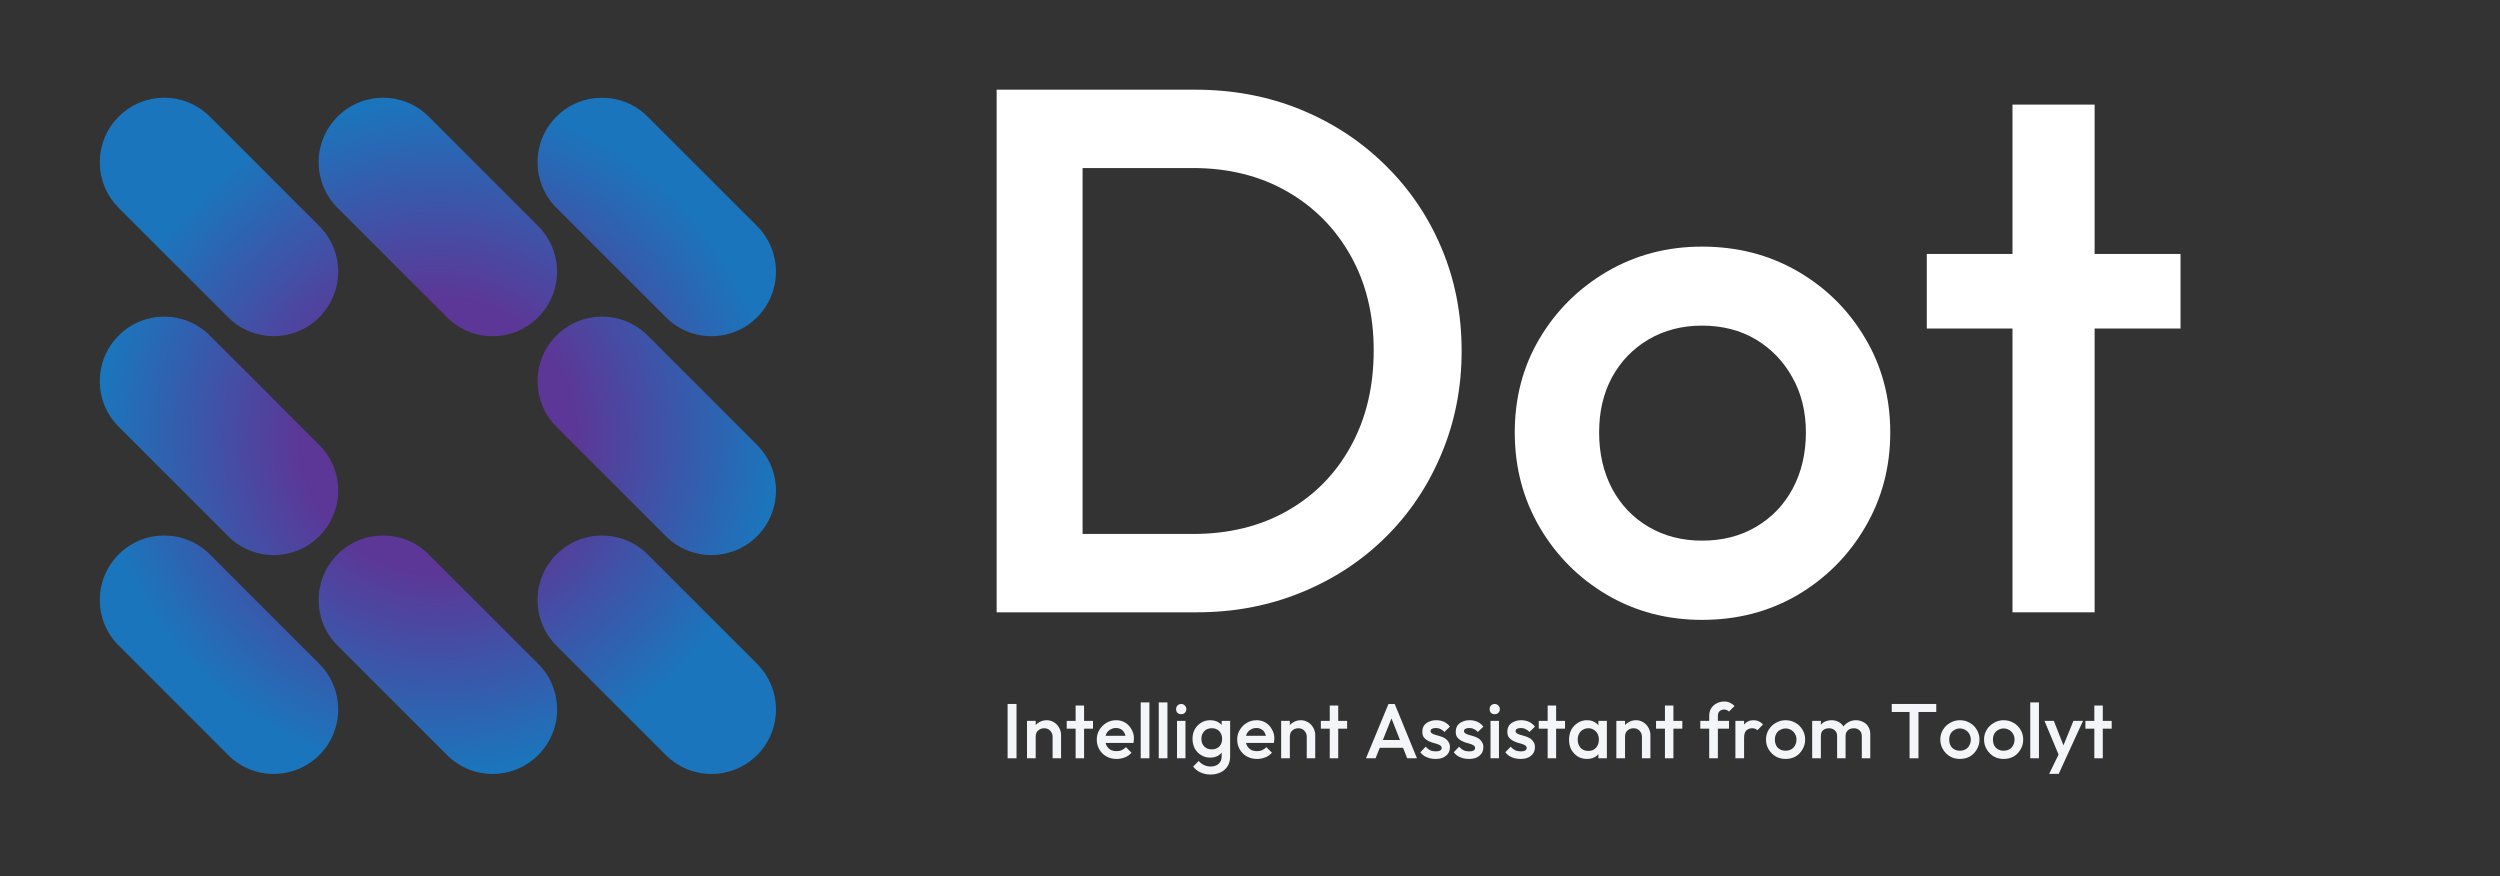
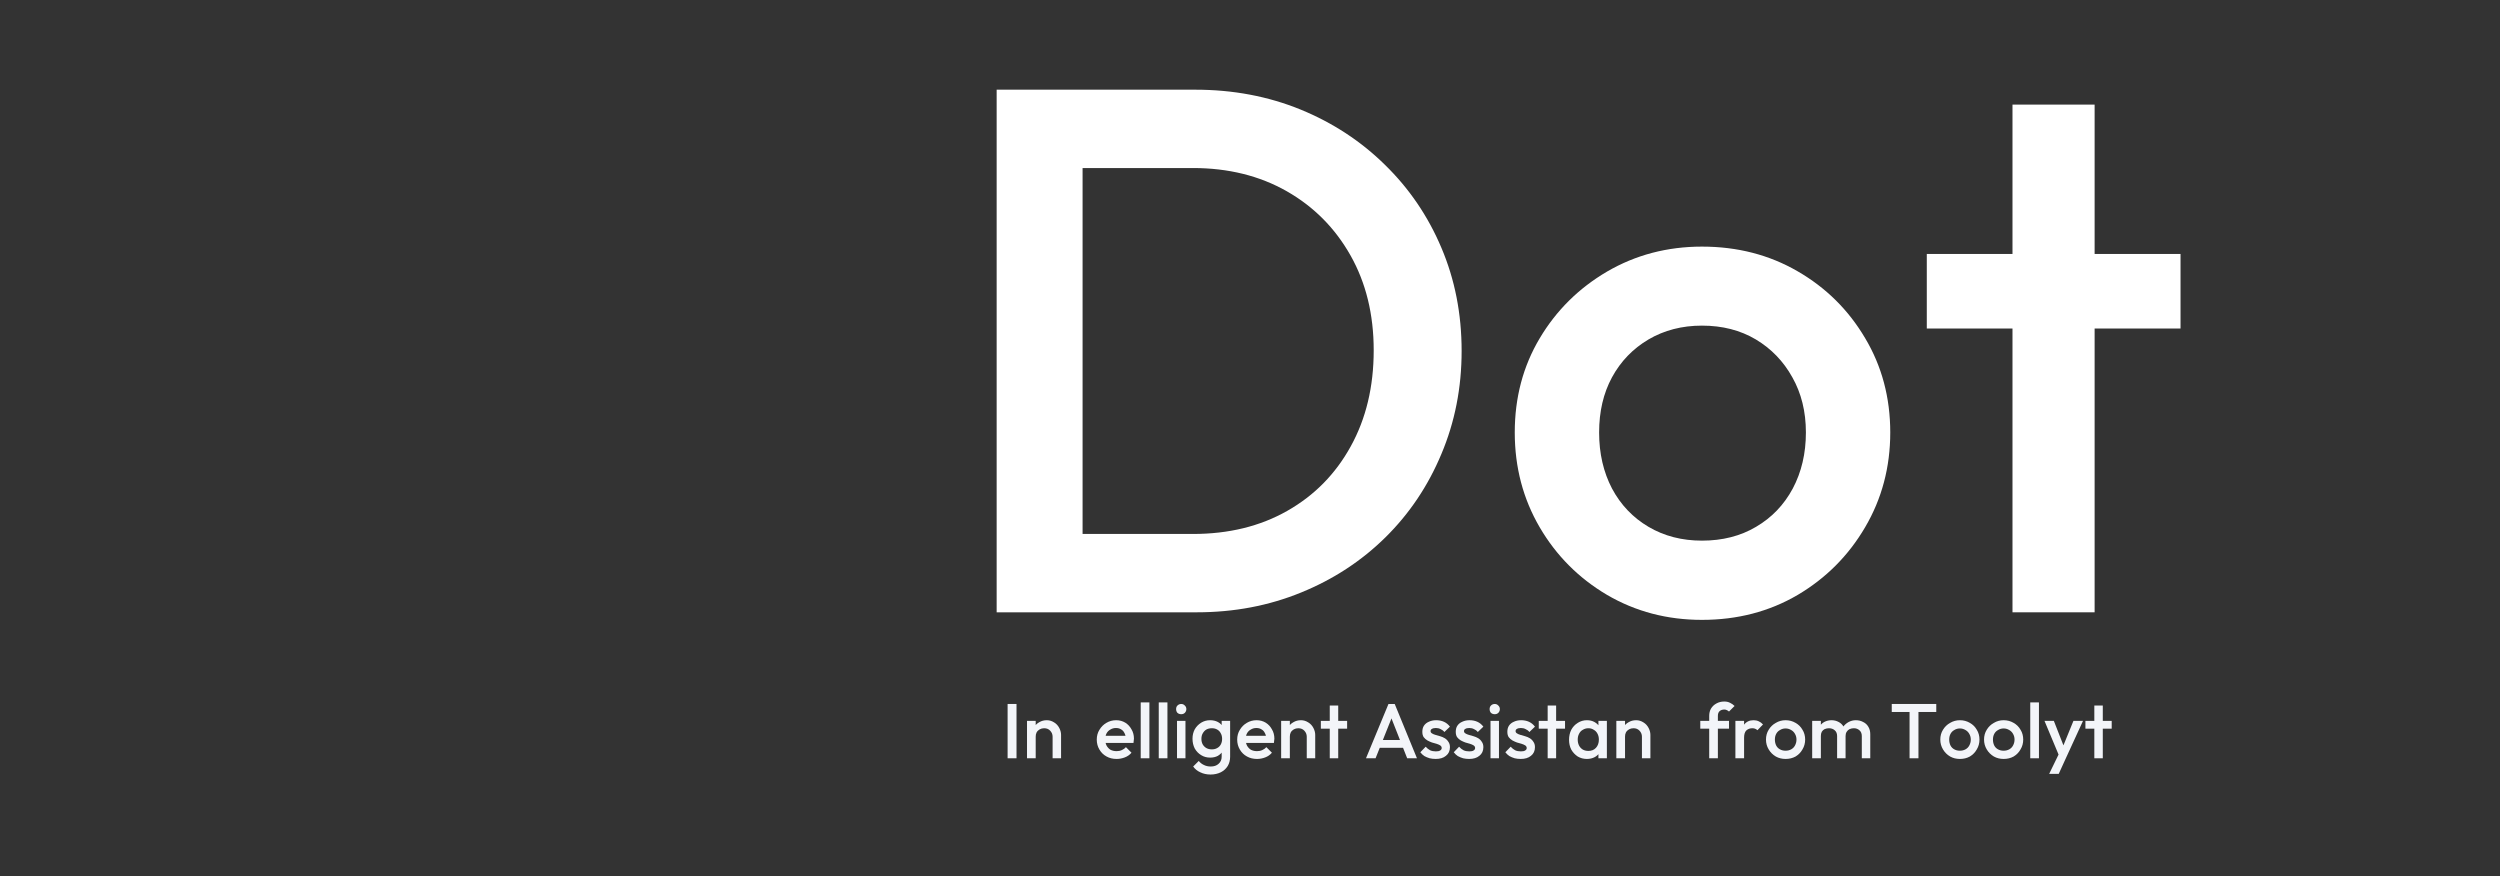
<svg xmlns="http://www.w3.org/2000/svg" width="234" zoomAndPan="magnify" viewBox="0 0 175.5 61.5" height="82" preserveAspectRatio="xMidYMid meet" version="1.0">
  <rect x="0" y="0" width="175.5" height="61.5" fill="#333333" stroke="none" />
  <defs>
    <g />
    <clipPath id="f1e477f59e">
      <path d="M 7 6.418 L 54.918 6.418 L 54.918 54.773 L 7 54.773 Z M 7 6.418 " clip-rule="nonzero" />
    </clipPath>
    <clipPath id="232a3689e9">
      <path d="M 42.262 17.793 L 39.062 14.59 C 37.293 12.82 37.293 9.953 39.062 8.188 C 40.828 6.422 43.695 6.422 45.461 8.188 L 53.148 15.871 C 54.914 17.641 54.914 20.508 53.148 22.273 C 51.379 24.043 48.512 24.043 46.746 22.273 L 43.543 19.07 Z M 28.176 19.07 L 31.379 22.273 C 33.145 24.043 36.012 24.043 37.777 22.273 C 39.547 20.504 39.547 17.641 37.777 15.871 L 33.297 11.391 L 30.098 8.188 C 28.328 6.418 25.461 6.418 23.695 8.188 C 21.926 9.953 21.926 12.82 23.695 14.59 L 26.898 17.789 Z M 39.062 23.555 C 37.293 25.324 37.293 28.188 39.062 29.957 L 46.746 37.641 C 48.512 39.406 51.379 39.406 53.148 37.641 C 54.914 35.871 54.914 33.004 53.148 31.238 L 45.461 23.551 C 43.695 21.785 40.828 21.785 39.062 23.555 Z M 22.414 22.273 C 24.184 20.504 24.184 17.637 22.414 15.871 L 17.934 11.387 L 14.73 8.188 C 12.965 6.418 10.098 6.418 8.332 8.188 C 6.562 9.953 6.562 12.82 8.332 14.59 L 16.016 22.273 C 17.781 24.039 20.648 24.039 22.414 22.273 Z M 39.062 38.918 C 37.293 40.688 37.293 43.555 39.062 45.324 L 46.746 53.008 C 48.512 54.773 51.379 54.773 53.148 53.008 C 54.914 51.238 54.914 48.371 53.148 46.605 L 45.461 38.918 C 43.695 37.152 40.828 37.152 39.062 38.918 Z M 22.414 37.641 C 24.184 35.871 24.184 33.004 22.414 31.234 L 17.934 26.754 L 14.73 23.555 C 12.965 21.785 10.098 21.785 8.332 23.555 C 6.562 25.324 6.562 28.188 8.332 29.957 L 16.016 37.641 C 17.781 39.406 20.648 39.406 22.414 37.641 Z M 33.301 42.121 L 30.098 38.918 C 28.328 37.152 25.461 37.152 23.695 38.918 C 21.926 40.688 21.926 43.555 23.695 45.32 L 31.379 53.004 C 33.148 54.773 36.016 54.773 37.781 53.004 C 39.551 51.238 39.551 48.371 37.781 46.602 L 34.578 43.402 Z M 17.934 42.121 L 14.73 38.918 C 12.965 37.152 10.098 37.152 8.332 38.918 C 6.562 40.688 6.562 43.555 8.332 45.32 L 16.016 53.004 C 17.781 54.773 20.648 54.773 22.414 53.004 C 24.184 51.238 24.184 48.371 22.414 46.602 Z M 17.934 42.121 " clip-rule="nonzero" />
    </clipPath>
    <radialGradient gradientTransform="matrix(1, 0, 0, 1, 7.003, 6.862)" gradientUnits="userSpaceOnUse" r="23.735" cx="23.735" id="094c76f693" cy="23.735" fx="23.735" fy="23.735">
      <stop stop-opacity="1" stop-color="rgb(36.099%, 21.599%, 59.2%)" offset="0" />
      <stop stop-opacity="1" stop-color="rgb(36.099%, 21.599%, 59.2%)" offset="0.25" />
      <stop stop-opacity="1" stop-color="rgb(36.099%, 21.599%, 59.2%)" offset="0.344" />
      <stop stop-opacity="1" stop-color="rgb(36.099%, 21.599%, 59.2%)" offset="0.383" />
      <stop stop-opacity="1" stop-color="rgb(35.968%, 21.722%, 59.273%)" offset="0.398" />
      <stop stop-opacity="1" stop-color="rgb(35.669%, 22.008%, 59.444%)" offset="0.414" />
      <stop stop-opacity="1" stop-color="rgb(35.333%, 22.33%, 59.634%)" offset="0.422" />
      <stop stop-opacity="1" stop-color="rgb(34.996%, 22.65%, 59.825%)" offset="0.43" />
      <stop stop-opacity="1" stop-color="rgb(34.66%, 22.971%, 60.017%)" offset="0.438" />
      <stop stop-opacity="1" stop-color="rgb(34.323%, 23.291%, 60.208%)" offset="0.445" />
      <stop stop-opacity="1" stop-color="rgb(33.987%, 23.611%, 60.4%)" offset="0.453" />
      <stop stop-opacity="1" stop-color="rgb(33.65%, 23.932%, 60.591%)" offset="0.461" />
      <stop stop-opacity="1" stop-color="rgb(33.315%, 24.252%, 60.782%)" offset="0.469" />
      <stop stop-opacity="1" stop-color="rgb(32.977%, 24.574%, 60.974%)" offset="0.477" />
      <stop stop-opacity="1" stop-color="rgb(32.64%, 24.895%, 61.165%)" offset="0.484" />
      <stop stop-opacity="1" stop-color="rgb(32.304%, 25.215%, 61.357%)" offset="0.492" />
      <stop stop-opacity="1" stop-color="rgb(31.967%, 25.536%, 61.548%)" offset="0.5" />
      <stop stop-opacity="1" stop-color="rgb(31.715%, 25.775%, 61.691%)" offset="0.508" />
      <stop stop-opacity="1" stop-color="rgb(31.548%, 25.935%, 61.787%)" offset="0.512" />
      <stop stop-opacity="1" stop-color="rgb(31.38%, 26.097%, 61.882%)" offset="0.516" />
      <stop stop-opacity="1" stop-color="rgb(31.21%, 26.257%, 61.978%)" offset="0.52" />
      <stop stop-opacity="1" stop-color="rgb(31.042%, 26.418%, 62.074%)" offset="0.523" />
      <stop stop-opacity="1" stop-color="rgb(30.875%, 26.578%, 62.17%)" offset="0.527" />
      <stop stop-opacity="1" stop-color="rgb(30.705%, 26.738%, 62.265%)" offset="0.531" />
      <stop stop-opacity="1" stop-color="rgb(30.537%, 26.898%, 62.361%)" offset="0.535" />
      <stop stop-opacity="1" stop-color="rgb(30.37%, 27.058%, 62.457%)" offset="0.539" />
      <stop stop-opacity="1" stop-color="rgb(30.202%, 27.219%, 62.552%)" offset="0.543" />
      <stop stop-opacity="1" stop-color="rgb(30.032%, 27.379%, 62.648%)" offset="0.547" />
      <stop stop-opacity="1" stop-color="rgb(29.865%, 27.539%, 62.744%)" offset="0.551" />
      <stop stop-opacity="1" stop-color="rgb(29.697%, 27.699%, 62.839%)" offset="0.555" />
      <stop stop-opacity="1" stop-color="rgb(29.529%, 27.859%, 62.935%)" offset="0.559" />
      <stop stop-opacity="1" stop-color="rgb(29.359%, 28.021%, 63.031%)" offset="0.562" />
      <stop stop-opacity="1" stop-color="rgb(29.192%, 28.181%, 63.127%)" offset="0.566" />
      <stop stop-opacity="1" stop-color="rgb(29.024%, 28.342%, 63.222%)" offset="0.57" />
      <stop stop-opacity="1" stop-color="rgb(28.856%, 28.502%, 63.318%)" offset="0.574" />
      <stop stop-opacity="1" stop-color="rgb(28.687%, 28.662%, 63.414%)" offset="0.578" />
      <stop stop-opacity="1" stop-color="rgb(28.519%, 28.822%, 63.509%)" offset="0.582" />
      <stop stop-opacity="1" stop-color="rgb(28.351%, 28.983%, 63.605%)" offset="0.586" />
      <stop stop-opacity="1" stop-color="rgb(28.181%, 29.143%, 63.701%)" offset="0.59" />
      <stop stop-opacity="1" stop-color="rgb(28.014%, 29.303%, 63.795%)" offset="0.594" />
      <stop stop-opacity="1" stop-color="rgb(27.846%, 29.463%, 63.892%)" offset="0.598" />
      <stop stop-opacity="1" stop-color="rgb(27.678%, 29.623%, 63.988%)" offset="0.602" />
      <stop stop-opacity="1" stop-color="rgb(27.509%, 29.784%, 64.084%)" offset="0.605" />
      <stop stop-opacity="1" stop-color="rgb(27.341%, 29.944%, 64.178%)" offset="0.609" />
      <stop stop-opacity="1" stop-color="rgb(27.173%, 30.106%, 64.275%)" offset="0.613" />
      <stop stop-opacity="1" stop-color="rgb(27.005%, 30.266%, 64.371%)" offset="0.617" />
      <stop stop-opacity="1" stop-color="rgb(26.836%, 30.426%, 64.465%)" offset="0.621" />
      <stop stop-opacity="1" stop-color="rgb(26.668%, 30.586%, 64.561%)" offset="0.625" />
      <stop stop-opacity="1" stop-color="rgb(26.414%, 30.827%, 64.705%)" offset="0.629" />
      <stop stop-opacity="1" stop-color="rgb(26.079%, 31.148%, 64.897%)" offset="0.637" />
      <stop stop-opacity="1" stop-color="rgb(25.742%, 31.468%, 65.088%)" offset="0.645" />
      <stop stop-opacity="1" stop-color="rgb(25.406%, 31.789%, 65.279%)" offset="0.652" />
      <stop stop-opacity="1" stop-color="rgb(25.069%, 32.109%, 65.471%)" offset="0.66" />
      <stop stop-opacity="1" stop-color="rgb(24.733%, 32.431%, 65.662%)" offset="0.668" />
      <stop stop-opacity="1" stop-color="rgb(24.396%, 32.751%, 65.854%)" offset="0.676" />
      <stop stop-opacity="1" stop-color="rgb(24.06%, 33.072%, 66.045%)" offset="0.684" />
      <stop stop-opacity="1" stop-color="rgb(23.723%, 33.392%, 66.235%)" offset="0.691" />
      <stop stop-opacity="1" stop-color="rgb(23.387%, 33.713%, 66.428%)" offset="0.699" />
      <stop stop-opacity="1" stop-color="rgb(23.05%, 34.033%, 66.618%)" offset="0.707" />
      <stop stop-opacity="1" stop-color="rgb(22.714%, 34.355%, 66.811%)" offset="0.715" />
      <stop stop-opacity="1" stop-color="rgb(22.377%, 34.676%, 67.001%)" offset="0.723" />
      <stop stop-opacity="1" stop-color="rgb(22.04%, 34.996%, 67.192%)" offset="0.73" />
      <stop stop-opacity="1" stop-color="rgb(21.704%, 35.316%, 67.384%)" offset="0.738" />
      <stop stop-opacity="1" stop-color="rgb(21.367%, 35.637%, 67.575%)" offset="0.746" />
      <stop stop-opacity="1" stop-color="rgb(21.115%, 35.876%, 67.719%)" offset="0.754" />
      <stop stop-opacity="1" stop-color="rgb(20.947%, 36.038%, 67.815%)" offset="0.758" />
      <stop stop-opacity="1" stop-color="rgb(20.779%, 36.198%, 67.911%)" offset="0.762" />
      <stop stop-opacity="1" stop-color="rgb(20.61%, 36.359%, 68.005%)" offset="0.766" />
      <stop stop-opacity="1" stop-color="rgb(20.442%, 36.519%, 68.102%)" offset="0.77" />
      <stop stop-opacity="1" stop-color="rgb(20.274%, 36.679%, 68.198%)" offset="0.773" />
      <stop stop-opacity="1" stop-color="rgb(20.105%, 36.839%, 68.292%)" offset="0.777" />
      <stop stop-opacity="1" stop-color="rgb(19.937%, 37%, 68.388%)" offset="0.781" />
      <stop stop-opacity="1" stop-color="rgb(19.769%, 37.16%, 68.484%)" offset="0.785" />
      <stop stop-opacity="1" stop-color="rgb(19.601%, 37.32%, 68.581%)" offset="0.789" />
      <stop stop-opacity="1" stop-color="rgb(19.432%, 37.48%, 68.675%)" offset="0.793" />
      <stop stop-opacity="1" stop-color="rgb(19.264%, 37.64%, 68.771%)" offset="0.797" />
      <stop stop-opacity="1" stop-color="rgb(19.096%, 37.801%, 68.867%)" offset="0.801" />
      <stop stop-opacity="1" stop-color="rgb(18.929%, 37.962%, 68.962%)" offset="0.805" />
      <stop stop-opacity="1" stop-color="rgb(18.759%, 38.123%, 69.058%)" offset="0.809" />
      <stop stop-opacity="1" stop-color="rgb(18.591%, 38.283%, 69.154%)" offset="0.812" />
      <stop stop-opacity="1" stop-color="rgb(18.338%, 38.524%, 69.298%)" offset="0.816" />
      <stop stop-opacity="1" stop-color="rgb(18.002%, 38.844%, 69.489%)" offset="0.824" />
      <stop stop-opacity="1" stop-color="rgb(17.665%, 39.165%, 69.681%)" offset="0.832" />
      <stop stop-opacity="1" stop-color="rgb(17.329%, 39.485%, 69.872%)" offset="0.84" />
      <stop stop-opacity="1" stop-color="rgb(16.992%, 39.806%, 70.064%)" offset="0.848" />
      <stop stop-opacity="1" stop-color="rgb(16.656%, 40.128%, 70.255%)" offset="0.855" />
      <stop stop-opacity="1" stop-color="rgb(16.319%, 40.448%, 70.445%)" offset="0.863" />
      <stop stop-opacity="1" stop-color="rgb(15.984%, 40.768%, 70.638%)" offset="0.871" />
      <stop stop-opacity="1" stop-color="rgb(15.73%, 41.008%, 70.781%)" offset="0.879" />
      <stop stop-opacity="1" stop-color="rgb(15.562%, 41.168%, 70.876%)" offset="0.883" />
      <stop stop-opacity="1" stop-color="rgb(15.395%, 41.328%, 70.972%)" offset="0.887" />
      <stop stop-opacity="1" stop-color="rgb(15.227%, 41.489%, 71.068%)" offset="0.891" />
      <stop stop-opacity="1" stop-color="rgb(15.057%, 41.649%, 71.164%)" offset="0.895" />
      <stop stop-opacity="1" stop-color="rgb(14.89%, 41.809%, 71.259%)" offset="0.898" />
      <stop stop-opacity="1" stop-color="rgb(14.722%, 41.971%, 71.355%)" offset="0.902" />
      <stop stop-opacity="1" stop-color="rgb(14.554%, 42.131%, 71.451%)" offset="0.906" />
      <stop stop-opacity="1" stop-color="rgb(14.301%, 42.372%, 71.594%)" offset="0.91" />
      <stop stop-opacity="1" stop-color="rgb(13.963%, 42.693%, 71.785%)" offset="0.918" />
      <stop stop-opacity="1" stop-color="rgb(13.628%, 43.013%, 71.977%)" offset="0.926" />
      <stop stop-opacity="1" stop-color="rgb(13.29%, 43.333%, 72.168%)" offset="0.934" />
      <stop stop-opacity="1" stop-color="rgb(13.039%, 43.573%, 72.311%)" offset="0.941" />
      <stop stop-opacity="1" stop-color="rgb(12.871%, 43.733%, 72.408%)" offset="0.945" />
      <stop stop-opacity="1" stop-color="rgb(12.703%, 43.895%, 72.502%)" offset="0.949" />
      <stop stop-opacity="1" stop-color="rgb(12.534%, 44.055%, 72.598%)" offset="0.953" />
      <stop stop-opacity="1" stop-color="rgb(12.282%, 44.296%, 72.742%)" offset="0.957" />
      <stop stop-opacity="1" stop-color="rgb(11.945%, 44.617%, 72.934%)" offset="0.965" />
      <stop stop-opacity="1" stop-color="rgb(11.693%, 44.856%, 73.077%)" offset="0.973" />
      <stop stop-opacity="1" stop-color="rgb(11.525%, 45.016%, 73.172%)" offset="0.977" />
      <stop stop-opacity="1" stop-color="rgb(11.272%, 45.258%, 73.315%)" offset="0.98" />
      <stop stop-opacity="1" stop-color="rgb(11.02%, 45.497%, 73.459%)" offset="0.988" />
      <stop stop-opacity="1" stop-color="rgb(10.767%, 45.738%, 73.604%)" offset="0.992" />
      <stop stop-opacity="1" stop-color="rgb(10.599%, 45.9%, 73.7%)" offset="1" />
    </radialGradient>
  </defs>
  <g clip-path="url(#f1e477f59e)">
    <g clip-path="url(#232a3689e9)">
-       <path fill="url(#094c76f693)" d="M 6.562 6.418 L 6.562 54.773 L 54.914 54.773 L 54.914 6.418 Z M 6.562 6.418 " fill-rule="nonzero" />
-     </g>
+       </g>
  </g>
  <g fill="#ffffff" fill-opacity="1">
    <g transform="translate(65.981, 42.984)">
      <g>
        <path d="M 8.125 0 L 8.125 -5.5 L 17.766 -5.5 C 20.273 -5.5 22.484 -6.039 24.391 -7.125 C 26.297 -8.207 27.781 -9.719 28.844 -11.656 C 29.914 -13.594 30.453 -15.836 30.453 -18.391 C 30.453 -20.91 29.91 -23.129 28.828 -25.047 C 27.742 -26.973 26.25 -28.477 24.344 -29.562 C 22.438 -30.645 20.242 -31.188 17.766 -31.188 L 8.125 -31.188 L 8.125 -36.688 L 17.922 -36.688 C 20.578 -36.688 23.039 -36.223 25.312 -35.297 C 27.582 -34.367 29.562 -33.07 31.25 -31.406 C 32.945 -29.75 34.266 -27.812 35.203 -25.594 C 36.148 -23.375 36.625 -20.957 36.625 -18.344 C 36.625 -15.758 36.148 -13.348 35.203 -11.109 C 34.266 -8.867 32.957 -6.922 31.281 -5.266 C 29.602 -3.609 27.629 -2.316 25.359 -1.391 C 23.086 -0.461 20.645 0 18.031 0 Z M 3.984 0 L 3.984 -36.688 L 10.016 -36.688 L 10.016 0 Z M 3.984 0 " />
      </g>
    </g>
  </g>
  <g fill="#ffffff" fill-opacity="1">
    <g transform="translate(104.758, 42.984)">
      <g>
        <path d="M 14.719 0.531 C 12.281 0.531 10.062 -0.051 8.062 -1.219 C 6.07 -2.395 4.492 -3.977 3.328 -5.969 C 2.16 -7.969 1.578 -10.188 1.578 -12.625 C 1.578 -15.07 2.16 -17.273 3.328 -19.234 C 4.492 -21.191 6.07 -22.754 8.062 -23.922 C 10.062 -25.086 12.281 -25.672 14.719 -25.672 C 17.207 -25.672 19.445 -25.094 21.438 -23.938 C 23.426 -22.789 25.004 -21.227 26.172 -19.25 C 27.348 -17.281 27.938 -15.07 27.938 -12.625 C 27.938 -10.188 27.348 -7.969 26.172 -5.969 C 25.004 -3.977 23.426 -2.395 21.438 -1.219 C 19.445 -0.051 17.207 0.531 14.719 0.531 Z M 14.719 -5.031 C 16.156 -5.031 17.422 -5.352 18.516 -6 C 19.617 -6.645 20.477 -7.539 21.094 -8.688 C 21.707 -9.844 22.016 -11.156 22.016 -12.625 C 22.016 -14.094 21.695 -15.383 21.062 -16.5 C 20.438 -17.625 19.582 -18.508 18.5 -19.156 C 17.414 -19.801 16.156 -20.125 14.719 -20.125 C 13.32 -20.125 12.07 -19.801 10.969 -19.156 C 9.875 -18.508 9.02 -17.625 8.406 -16.5 C 7.801 -15.383 7.5 -14.094 7.5 -12.625 C 7.5 -11.156 7.801 -9.844 8.406 -8.688 C 9.02 -7.539 9.875 -6.645 10.969 -6 C 12.07 -5.352 13.32 -5.031 14.719 -5.031 Z M 14.719 -5.031 " />
      </g>
    </g>
  </g>
  <g fill="#ffffff" fill-opacity="1">
    <g transform="translate(134.261, 42.984)">
      <g>
        <path d="M 7.016 0 L 7.016 -35.641 L 12.781 -35.641 L 12.781 0 Z M 1 -19.922 L 1 -25.156 L 18.812 -25.156 L 18.812 -19.922 Z M 1 -19.922 " />
      </g>
    </g>
  </g>
  <g fill="#f3f5f9" fill-opacity="1">
    <g transform="translate(70.312, 53.231)">
      <g>
        <path d="M 0.422 0 L 0.422 -3.812 L 1.047 -3.812 L 1.047 0 Z M 0.422 0 " />
      </g>
    </g>
  </g>
  <g fill="#f3f5f9" fill-opacity="1">
    <g transform="translate(71.768, 53.231)">
      <g>
        <path d="M 2.125 0 L 2.125 -1.516 C 2.125 -1.68 2.066 -1.82 1.953 -1.938 C 1.848 -2.051 1.707 -2.109 1.531 -2.109 C 1.414 -2.109 1.312 -2.082 1.219 -2.031 C 1.125 -1.977 1.051 -1.906 1 -1.812 C 0.957 -1.727 0.938 -1.629 0.938 -1.516 L 0.703 -1.641 C 0.703 -1.836 0.742 -2.016 0.828 -2.172 C 0.91 -2.328 1.031 -2.445 1.188 -2.531 C 1.344 -2.625 1.52 -2.672 1.719 -2.672 C 1.906 -2.672 2.078 -2.617 2.234 -2.516 C 2.391 -2.422 2.508 -2.289 2.594 -2.125 C 2.676 -1.969 2.719 -1.805 2.719 -1.641 L 2.719 0 Z M 0.328 0 L 0.328 -2.625 L 0.938 -2.625 L 0.938 0 Z M 0.328 0 " />
      </g>
    </g>
  </g>
  <g fill="#f3f5f9" fill-opacity="1">
    <g transform="translate(74.775, 53.231)">
      <g>
-         <path d="M 0.734 0 L 0.734 -3.703 L 1.328 -3.703 L 1.328 0 Z M 0.109 -2.078 L 0.109 -2.625 L 1.953 -2.625 L 1.953 -2.078 Z M 0.109 -2.078 " />
-       </g>
+         </g>
    </g>
  </g>
  <g fill="#f3f5f9" fill-opacity="1">
    <g transform="translate(76.837, 53.231)">
      <g>
        <path d="M 1.547 0.047 C 1.285 0.047 1.051 -0.008 0.844 -0.125 C 0.633 -0.238 0.469 -0.398 0.344 -0.609 C 0.219 -0.816 0.156 -1.051 0.156 -1.312 C 0.156 -1.57 0.219 -1.801 0.344 -2 C 0.469 -2.207 0.629 -2.367 0.828 -2.484 C 1.035 -2.609 1.266 -2.672 1.516 -2.672 C 1.754 -2.672 1.969 -2.613 2.156 -2.5 C 2.344 -2.383 2.488 -2.227 2.594 -2.031 C 2.707 -1.844 2.766 -1.625 2.766 -1.375 C 2.766 -1.32 2.758 -1.273 2.75 -1.234 C 2.75 -1.191 2.742 -1.141 2.734 -1.078 L 0.578 -1.078 L 0.578 -1.578 L 2.422 -1.578 L 2.203 -1.375 C 2.191 -1.539 2.156 -1.676 2.094 -1.781 C 2.039 -1.895 1.961 -1.977 1.859 -2.031 C 1.766 -2.094 1.645 -2.125 1.5 -2.125 C 1.352 -2.125 1.223 -2.086 1.109 -2.016 C 0.992 -1.953 0.906 -1.863 0.844 -1.75 C 0.781 -1.633 0.75 -1.492 0.75 -1.328 C 0.75 -1.16 0.781 -1.016 0.844 -0.891 C 0.914 -0.766 1.008 -0.664 1.125 -0.594 C 1.25 -0.531 1.391 -0.5 1.547 -0.5 C 1.68 -0.5 1.805 -0.523 1.922 -0.578 C 2.035 -0.629 2.129 -0.695 2.203 -0.781 L 2.594 -0.391 C 2.469 -0.242 2.312 -0.133 2.125 -0.062 C 1.945 0.008 1.754 0.047 1.547 0.047 Z M 1.547 0.047 " />
      </g>
    </g>
  </g>
  <g fill="#f3f5f9" fill-opacity="1">
    <g transform="translate(79.75, 53.231)">
      <g>
        <path d="M 0.328 0 L 0.328 -3.922 L 0.938 -3.922 L 0.938 0 Z M 0.328 0 " />
      </g>
    </g>
  </g>
  <g fill="#f3f5f9" fill-opacity="1">
    <g transform="translate(81.016, 53.231)">
      <g>
        <path d="M 0.328 0 L 0.328 -3.922 L 0.938 -3.922 L 0.938 0 Z M 0.328 0 " />
      </g>
    </g>
  </g>
  <g fill="#f3f5f9" fill-opacity="1">
    <g transform="translate(82.282, 53.231)">
      <g>
        <path d="M 0.344 0 L 0.344 -2.625 L 0.938 -2.625 L 0.938 0 Z M 0.641 -3.094 C 0.535 -3.094 0.445 -3.125 0.375 -3.188 C 0.312 -3.258 0.281 -3.348 0.281 -3.453 C 0.281 -3.555 0.312 -3.641 0.375 -3.703 C 0.445 -3.773 0.535 -3.812 0.641 -3.812 C 0.742 -3.812 0.828 -3.773 0.891 -3.703 C 0.961 -3.641 1 -3.555 1 -3.453 C 1 -3.348 0.961 -3.258 0.891 -3.188 C 0.828 -3.125 0.742 -3.094 0.641 -3.094 Z M 0.641 -3.094 " />
      </g>
    </g>
  </g>
  <g fill="#f3f5f9" fill-opacity="1">
    <g transform="translate(83.558, 53.231)">
      <g>
        <path d="M 1.422 1.141 C 1.148 1.141 0.91 1.086 0.703 0.984 C 0.492 0.891 0.328 0.754 0.203 0.578 L 0.594 0.188 C 0.695 0.312 0.816 0.406 0.953 0.469 C 1.086 0.539 1.25 0.578 1.438 0.578 C 1.664 0.578 1.848 0.516 1.984 0.391 C 2.129 0.266 2.203 0.098 2.203 -0.109 L 2.203 -0.75 L 2.312 -1.328 L 2.203 -1.906 L 2.203 -2.625 L 2.797 -2.625 L 2.797 -0.109 C 2.797 0.141 2.738 0.359 2.625 0.547 C 2.508 0.734 2.348 0.879 2.141 0.984 C 1.93 1.086 1.691 1.141 1.422 1.141 Z M 1.391 -0.047 C 1.16 -0.047 0.953 -0.102 0.766 -0.219 C 0.578 -0.332 0.426 -0.488 0.312 -0.688 C 0.207 -0.895 0.156 -1.125 0.156 -1.375 C 0.156 -1.613 0.207 -1.832 0.312 -2.031 C 0.426 -2.227 0.578 -2.383 0.766 -2.5 C 0.953 -2.613 1.16 -2.672 1.391 -2.672 C 1.598 -2.672 1.781 -2.629 1.938 -2.547 C 2.094 -2.461 2.211 -2.348 2.297 -2.203 C 2.391 -2.055 2.438 -1.883 2.438 -1.688 L 2.438 -1.047 C 2.438 -0.848 2.391 -0.676 2.297 -0.531 C 2.211 -0.383 2.094 -0.266 1.938 -0.172 C 1.781 -0.086 1.598 -0.047 1.391 -0.047 Z M 1.516 -0.625 C 1.66 -0.625 1.785 -0.656 1.891 -0.719 C 2.004 -0.781 2.086 -0.863 2.141 -0.969 C 2.203 -1.082 2.234 -1.211 2.234 -1.359 C 2.234 -1.516 2.203 -1.645 2.141 -1.75 C 2.086 -1.863 2.004 -1.953 1.891 -2.016 C 1.785 -2.078 1.66 -2.109 1.516 -2.109 C 1.367 -2.109 1.238 -2.078 1.125 -2.016 C 1.02 -1.953 0.938 -1.863 0.875 -1.75 C 0.812 -1.645 0.781 -1.516 0.781 -1.359 C 0.781 -1.211 0.812 -1.082 0.875 -0.969 C 0.938 -0.863 1.02 -0.781 1.125 -0.719 C 1.238 -0.656 1.367 -0.625 1.516 -0.625 Z M 1.516 -0.625 " />
      </g>
    </g>
  </g>
  <g fill="#f3f5f9" fill-opacity="1">
    <g transform="translate(86.695, 53.231)">
      <g>
        <path d="M 1.547 0.047 C 1.285 0.047 1.051 -0.008 0.844 -0.125 C 0.633 -0.238 0.469 -0.398 0.344 -0.609 C 0.219 -0.816 0.156 -1.051 0.156 -1.312 C 0.156 -1.57 0.219 -1.801 0.344 -2 C 0.469 -2.207 0.629 -2.367 0.828 -2.484 C 1.035 -2.609 1.266 -2.672 1.516 -2.672 C 1.754 -2.672 1.969 -2.613 2.156 -2.5 C 2.344 -2.383 2.488 -2.227 2.594 -2.031 C 2.707 -1.844 2.766 -1.625 2.766 -1.375 C 2.766 -1.32 2.758 -1.273 2.75 -1.234 C 2.75 -1.191 2.742 -1.141 2.734 -1.078 L 0.578 -1.078 L 0.578 -1.578 L 2.422 -1.578 L 2.203 -1.375 C 2.191 -1.539 2.156 -1.676 2.094 -1.781 C 2.039 -1.895 1.961 -1.977 1.859 -2.031 C 1.766 -2.094 1.645 -2.125 1.5 -2.125 C 1.352 -2.125 1.223 -2.086 1.109 -2.016 C 0.992 -1.953 0.906 -1.863 0.844 -1.75 C 0.781 -1.633 0.75 -1.492 0.75 -1.328 C 0.75 -1.16 0.781 -1.016 0.844 -0.891 C 0.914 -0.766 1.008 -0.664 1.125 -0.594 C 1.25 -0.531 1.391 -0.5 1.547 -0.5 C 1.68 -0.5 1.805 -0.523 1.922 -0.578 C 2.035 -0.629 2.129 -0.695 2.203 -0.781 L 2.594 -0.391 C 2.469 -0.242 2.312 -0.133 2.125 -0.062 C 1.945 0.008 1.754 0.047 1.547 0.047 Z M 1.547 0.047 " />
      </g>
    </g>
  </g>
  <g fill="#f3f5f9" fill-opacity="1">
    <g transform="translate(89.609, 53.231)">
      <g>
        <path d="M 2.125 0 L 2.125 -1.516 C 2.125 -1.68 2.066 -1.82 1.953 -1.938 C 1.848 -2.051 1.707 -2.109 1.531 -2.109 C 1.414 -2.109 1.312 -2.082 1.219 -2.031 C 1.125 -1.977 1.051 -1.906 1 -1.812 C 0.957 -1.727 0.938 -1.629 0.938 -1.516 L 0.703 -1.641 C 0.703 -1.836 0.742 -2.016 0.828 -2.172 C 0.91 -2.328 1.031 -2.445 1.188 -2.531 C 1.344 -2.625 1.52 -2.672 1.719 -2.672 C 1.906 -2.672 2.078 -2.617 2.234 -2.516 C 2.391 -2.422 2.508 -2.289 2.594 -2.125 C 2.676 -1.969 2.719 -1.805 2.719 -1.641 L 2.719 0 Z M 0.328 0 L 0.328 -2.625 L 0.938 -2.625 L 0.938 0 Z M 0.328 0 " />
      </g>
    </g>
  </g>
  <g fill="#f3f5f9" fill-opacity="1">
    <g transform="translate(92.615, 53.231)">
      <g>
        <path d="M 0.734 0 L 0.734 -3.703 L 1.328 -3.703 L 1.328 0 Z M 0.109 -2.078 L 0.109 -2.625 L 1.953 -2.625 L 1.953 -2.078 Z M 0.109 -2.078 " />
      </g>
    </g>
  </g>
  <g fill="#f3f5f9" fill-opacity="1">
    <g transform="translate(94.677, 53.231)">
      <g />
    </g>
  </g>
  <g fill="#f3f5f9" fill-opacity="1">
    <g transform="translate(95.768, 53.231)">
      <g>
        <path d="M 0.125 0 L 1.703 -3.812 L 2.141 -3.812 L 3.703 0 L 3.016 0 L 1.797 -3.094 L 2.031 -3.094 L 0.797 0 Z M 0.906 -0.734 L 0.906 -1.281 L 2.922 -1.281 L 2.922 -0.734 Z M 0.906 -0.734 " />
      </g>
    </g>
  </g>
  <g fill="#f3f5f9" fill-opacity="1">
    <g transform="translate(99.598, 53.231)">
      <g>
        <path d="M 1.188 0.047 C 1.039 0.047 0.898 0.031 0.766 0 C 0.629 -0.039 0.504 -0.094 0.391 -0.156 C 0.285 -0.227 0.191 -0.316 0.109 -0.422 L 0.484 -0.812 C 0.578 -0.707 0.68 -0.625 0.797 -0.562 C 0.91 -0.508 1.047 -0.484 1.203 -0.484 C 1.336 -0.484 1.438 -0.504 1.5 -0.547 C 1.57 -0.586 1.609 -0.645 1.609 -0.719 C 1.609 -0.801 1.57 -0.863 1.5 -0.906 C 1.438 -0.945 1.352 -0.984 1.25 -1.016 C 1.145 -1.047 1.035 -1.078 0.922 -1.109 C 0.816 -1.148 0.711 -1.195 0.609 -1.25 C 0.504 -1.312 0.414 -1.391 0.344 -1.484 C 0.281 -1.578 0.25 -1.703 0.25 -1.859 C 0.25 -2.023 0.285 -2.164 0.359 -2.281 C 0.441 -2.406 0.555 -2.5 0.703 -2.562 C 0.848 -2.633 1.02 -2.672 1.219 -2.672 C 1.426 -2.672 1.609 -2.633 1.766 -2.562 C 1.93 -2.488 2.07 -2.375 2.188 -2.219 L 1.797 -1.844 C 1.723 -1.938 1.633 -2.004 1.531 -2.047 C 1.438 -2.098 1.328 -2.125 1.203 -2.125 C 1.078 -2.125 0.984 -2.102 0.922 -2.062 C 0.859 -2.031 0.828 -1.977 0.828 -1.906 C 0.828 -1.844 0.859 -1.789 0.922 -1.75 C 0.984 -1.707 1.066 -1.672 1.172 -1.641 C 1.273 -1.609 1.383 -1.578 1.5 -1.547 C 1.613 -1.516 1.723 -1.469 1.828 -1.406 C 1.93 -1.344 2.016 -1.258 2.078 -1.156 C 2.148 -1.062 2.188 -0.938 2.188 -0.781 C 2.188 -0.52 2.094 -0.316 1.906 -0.172 C 1.727 -0.023 1.488 0.047 1.188 0.047 Z M 1.188 0.047 " />
      </g>
    </g>
  </g>
  <g fill="#f3f5f9" fill-opacity="1">
    <g transform="translate(101.944, 53.231)">
      <g>
        <path d="M 1.188 0.047 C 1.039 0.047 0.898 0.031 0.766 0 C 0.629 -0.039 0.504 -0.094 0.391 -0.156 C 0.285 -0.227 0.191 -0.316 0.109 -0.422 L 0.484 -0.812 C 0.578 -0.707 0.68 -0.625 0.797 -0.562 C 0.91 -0.508 1.047 -0.484 1.203 -0.484 C 1.336 -0.484 1.438 -0.504 1.5 -0.547 C 1.57 -0.586 1.609 -0.645 1.609 -0.719 C 1.609 -0.801 1.57 -0.863 1.5 -0.906 C 1.438 -0.945 1.352 -0.984 1.25 -1.016 C 1.145 -1.047 1.035 -1.078 0.922 -1.109 C 0.816 -1.148 0.711 -1.195 0.609 -1.25 C 0.504 -1.312 0.414 -1.391 0.344 -1.484 C 0.281 -1.578 0.25 -1.703 0.25 -1.859 C 0.25 -2.023 0.285 -2.164 0.359 -2.281 C 0.441 -2.406 0.555 -2.5 0.703 -2.562 C 0.848 -2.633 1.02 -2.672 1.219 -2.672 C 1.426 -2.672 1.609 -2.633 1.766 -2.562 C 1.93 -2.488 2.07 -2.375 2.188 -2.219 L 1.797 -1.844 C 1.723 -1.938 1.633 -2.004 1.531 -2.047 C 1.438 -2.098 1.328 -2.125 1.203 -2.125 C 1.078 -2.125 0.984 -2.102 0.922 -2.062 C 0.859 -2.031 0.828 -1.977 0.828 -1.906 C 0.828 -1.844 0.859 -1.789 0.922 -1.75 C 0.984 -1.707 1.066 -1.672 1.172 -1.641 C 1.273 -1.609 1.383 -1.578 1.5 -1.547 C 1.613 -1.516 1.723 -1.469 1.828 -1.406 C 1.93 -1.344 2.016 -1.258 2.078 -1.156 C 2.148 -1.062 2.188 -0.938 2.188 -0.781 C 2.188 -0.52 2.094 -0.316 1.906 -0.172 C 1.727 -0.023 1.488 0.047 1.188 0.047 Z M 1.188 0.047 " />
      </g>
    </g>
  </g>
  <g fill="#f3f5f9" fill-opacity="1">
    <g transform="translate(104.29, 53.231)">
      <g>
        <path d="M 0.344 0 L 0.344 -2.625 L 0.938 -2.625 L 0.938 0 Z M 0.641 -3.094 C 0.535 -3.094 0.445 -3.125 0.375 -3.188 C 0.312 -3.258 0.281 -3.348 0.281 -3.453 C 0.281 -3.555 0.312 -3.641 0.375 -3.703 C 0.445 -3.773 0.535 -3.812 0.641 -3.812 C 0.742 -3.812 0.828 -3.773 0.891 -3.703 C 0.961 -3.641 1 -3.555 1 -3.453 C 1 -3.348 0.961 -3.258 0.891 -3.188 C 0.828 -3.125 0.742 -3.094 0.641 -3.094 Z M 0.641 -3.094 " />
      </g>
    </g>
  </g>
  <g fill="#f3f5f9" fill-opacity="1">
    <g transform="translate(105.566, 53.231)">
      <g>
        <path d="M 1.188 0.047 C 1.039 0.047 0.898 0.031 0.766 0 C 0.629 -0.039 0.504 -0.094 0.391 -0.156 C 0.285 -0.227 0.191 -0.316 0.109 -0.422 L 0.484 -0.812 C 0.578 -0.707 0.68 -0.625 0.797 -0.562 C 0.91 -0.508 1.047 -0.484 1.203 -0.484 C 1.336 -0.484 1.438 -0.504 1.5 -0.547 C 1.57 -0.586 1.609 -0.645 1.609 -0.719 C 1.609 -0.801 1.57 -0.863 1.5 -0.906 C 1.438 -0.945 1.352 -0.984 1.25 -1.016 C 1.145 -1.047 1.035 -1.078 0.922 -1.109 C 0.816 -1.148 0.711 -1.195 0.609 -1.25 C 0.504 -1.312 0.414 -1.391 0.344 -1.484 C 0.281 -1.578 0.25 -1.703 0.25 -1.859 C 0.25 -2.023 0.285 -2.164 0.359 -2.281 C 0.441 -2.406 0.555 -2.5 0.703 -2.562 C 0.848 -2.633 1.02 -2.672 1.219 -2.672 C 1.426 -2.672 1.609 -2.633 1.766 -2.562 C 1.93 -2.488 2.07 -2.375 2.188 -2.219 L 1.797 -1.844 C 1.723 -1.938 1.633 -2.004 1.531 -2.047 C 1.438 -2.098 1.328 -2.125 1.203 -2.125 C 1.078 -2.125 0.984 -2.102 0.922 -2.062 C 0.859 -2.031 0.828 -1.977 0.828 -1.906 C 0.828 -1.844 0.859 -1.789 0.922 -1.75 C 0.984 -1.707 1.066 -1.672 1.172 -1.641 C 1.273 -1.609 1.383 -1.578 1.5 -1.547 C 1.613 -1.516 1.723 -1.469 1.828 -1.406 C 1.93 -1.344 2.016 -1.258 2.078 -1.156 C 2.148 -1.062 2.188 -0.938 2.188 -0.781 C 2.188 -0.52 2.094 -0.316 1.906 -0.172 C 1.727 -0.023 1.488 0.047 1.188 0.047 Z M 1.188 0.047 " />
      </g>
    </g>
  </g>
  <g fill="#f3f5f9" fill-opacity="1">
    <g transform="translate(107.912, 53.231)">
      <g>
        <path d="M 0.734 0 L 0.734 -3.703 L 1.328 -3.703 L 1.328 0 Z M 0.109 -2.078 L 0.109 -2.625 L 1.953 -2.625 L 1.953 -2.078 Z M 0.109 -2.078 " />
      </g>
    </g>
  </g>
  <g fill="#f3f5f9" fill-opacity="1">
    <g transform="translate(109.975, 53.231)">
      <g>
        <path d="M 1.422 0.047 C 1.191 0.047 0.977 -0.008 0.781 -0.125 C 0.594 -0.25 0.441 -0.41 0.328 -0.609 C 0.223 -0.816 0.172 -1.047 0.172 -1.297 C 0.172 -1.555 0.223 -1.789 0.328 -2 C 0.441 -2.207 0.594 -2.367 0.781 -2.484 C 0.977 -2.609 1.191 -2.672 1.422 -2.672 C 1.629 -2.672 1.805 -2.629 1.953 -2.547 C 2.109 -2.461 2.234 -2.344 2.328 -2.188 C 2.422 -2.039 2.469 -1.875 2.469 -1.688 L 2.469 -0.938 C 2.469 -0.75 2.422 -0.578 2.328 -0.422 C 2.242 -0.273 2.125 -0.16 1.969 -0.078 C 1.812 0.004 1.629 0.047 1.422 0.047 Z M 1.531 -0.516 C 1.75 -0.516 1.926 -0.586 2.062 -0.734 C 2.195 -0.879 2.266 -1.07 2.266 -1.312 C 2.266 -1.469 2.234 -1.602 2.172 -1.719 C 2.109 -1.844 2.02 -1.938 1.906 -2 C 1.801 -2.07 1.676 -2.109 1.531 -2.109 C 1.383 -2.109 1.254 -2.07 1.141 -2 C 1.023 -1.938 0.938 -1.844 0.875 -1.719 C 0.812 -1.602 0.781 -1.469 0.781 -1.312 C 0.781 -1.156 0.812 -1.016 0.875 -0.891 C 0.938 -0.773 1.023 -0.68 1.141 -0.609 C 1.254 -0.547 1.383 -0.516 1.531 -0.516 Z M 2.234 0 L 2.234 -0.703 L 2.328 -1.344 L 2.234 -1.969 L 2.234 -2.625 L 2.828 -2.625 L 2.828 0 Z M 2.234 0 " />
      </g>
    </g>
  </g>
  <g fill="#f3f5f9" fill-opacity="1">
    <g transform="translate(113.139, 53.231)">
      <g>
        <path d="M 2.125 0 L 2.125 -1.516 C 2.125 -1.68 2.066 -1.82 1.953 -1.938 C 1.848 -2.051 1.707 -2.109 1.531 -2.109 C 1.414 -2.109 1.312 -2.082 1.219 -2.031 C 1.125 -1.977 1.051 -1.906 1 -1.812 C 0.957 -1.727 0.938 -1.629 0.938 -1.516 L 0.703 -1.641 C 0.703 -1.836 0.742 -2.016 0.828 -2.172 C 0.91 -2.328 1.031 -2.445 1.188 -2.531 C 1.344 -2.625 1.52 -2.672 1.719 -2.672 C 1.906 -2.672 2.078 -2.617 2.234 -2.516 C 2.391 -2.422 2.508 -2.289 2.594 -2.125 C 2.676 -1.969 2.719 -1.805 2.719 -1.641 L 2.719 0 Z M 0.328 0 L 0.328 -2.625 L 0.938 -2.625 L 0.938 0 Z M 0.328 0 " />
      </g>
    </g>
  </g>
  <g fill="#f3f5f9" fill-opacity="1">
    <g transform="translate(116.145, 53.231)">
      <g>
-         <path d="M 0.734 0 L 0.734 -3.703 L 1.328 -3.703 L 1.328 0 Z M 0.109 -2.078 L 0.109 -2.625 L 1.953 -2.625 L 1.953 -2.078 Z M 0.109 -2.078 " />
-       </g>
+         </g>
    </g>
  </g>
  <g fill="#f3f5f9" fill-opacity="1">
    <g transform="translate(118.207, 53.231)">
      <g />
    </g>
  </g>
  <g fill="#f3f5f9" fill-opacity="1">
    <g transform="translate(119.298, 53.231)">
      <g>
        <path d="M 0.688 0 L 0.688 -2.969 C 0.688 -3.164 0.727 -3.336 0.812 -3.484 C 0.906 -3.641 1.031 -3.758 1.188 -3.844 C 1.352 -3.938 1.539 -3.984 1.75 -3.984 C 1.906 -3.984 2.039 -3.953 2.156 -3.891 C 2.27 -3.836 2.375 -3.766 2.469 -3.672 L 2.078 -3.281 C 2.035 -3.32 1.988 -3.352 1.938 -3.375 C 1.883 -3.406 1.82 -3.422 1.75 -3.422 C 1.602 -3.422 1.488 -3.379 1.406 -3.297 C 1.332 -3.223 1.297 -3.113 1.297 -2.969 L 1.297 0 Z M 0.062 -2.078 L 0.062 -2.625 L 2.078 -2.625 L 2.078 -2.078 Z M 0.062 -2.078 " />
      </g>
    </g>
  </g>
  <g fill="#f3f5f9" fill-opacity="1">
    <g transform="translate(121.497, 53.231)">
      <g>
        <path d="M 0.328 0 L 0.328 -2.625 L 0.938 -2.625 L 0.938 0 Z M 0.938 -1.453 L 0.719 -1.562 C 0.719 -1.895 0.789 -2.16 0.938 -2.359 C 1.094 -2.566 1.316 -2.672 1.609 -2.672 C 1.742 -2.672 1.863 -2.645 1.969 -2.594 C 2.07 -2.551 2.172 -2.477 2.266 -2.375 L 1.875 -1.969 C 1.82 -2.02 1.766 -2.055 1.703 -2.078 C 1.648 -2.098 1.586 -2.109 1.516 -2.109 C 1.348 -2.109 1.207 -2.055 1.094 -1.953 C 0.988 -1.848 0.938 -1.68 0.938 -1.453 Z M 0.938 -1.453 " />
      </g>
    </g>
  </g>
  <g fill="#f3f5f9" fill-opacity="1">
    <g transform="translate(123.816, 53.231)">
      <g>
        <path d="M 1.531 0.047 C 1.281 0.047 1.051 -0.008 0.844 -0.125 C 0.633 -0.25 0.469 -0.414 0.344 -0.625 C 0.219 -0.832 0.156 -1.062 0.156 -1.312 C 0.156 -1.57 0.219 -1.801 0.344 -2 C 0.469 -2.207 0.633 -2.367 0.844 -2.484 C 1.051 -2.609 1.281 -2.672 1.531 -2.672 C 1.789 -2.672 2.023 -2.609 2.234 -2.484 C 2.441 -2.367 2.602 -2.207 2.719 -2 C 2.844 -1.801 2.906 -1.57 2.906 -1.312 C 2.906 -1.062 2.844 -0.832 2.719 -0.625 C 2.602 -0.414 2.441 -0.25 2.234 -0.125 C 2.023 -0.008 1.789 0.047 1.531 0.047 Z M 1.531 -0.531 C 1.676 -0.531 1.805 -0.562 1.922 -0.625 C 2.035 -0.688 2.125 -0.773 2.188 -0.891 C 2.258 -1.016 2.297 -1.156 2.297 -1.312 C 2.297 -1.469 2.258 -1.602 2.188 -1.719 C 2.125 -1.832 2.035 -1.922 1.922 -1.984 C 1.805 -2.055 1.676 -2.094 1.531 -2.094 C 1.383 -2.094 1.254 -2.055 1.141 -1.984 C 1.023 -1.922 0.938 -1.832 0.875 -1.719 C 0.812 -1.602 0.781 -1.469 0.781 -1.312 C 0.781 -1.156 0.812 -1.016 0.875 -0.891 C 0.938 -0.773 1.023 -0.688 1.141 -0.625 C 1.254 -0.562 1.383 -0.531 1.531 -0.531 Z M 1.531 -0.531 " />
      </g>
    </g>
  </g>
  <g fill="#f3f5f9" fill-opacity="1">
    <g transform="translate(126.887, 53.231)">
      <g>
        <path d="M 0.328 0 L 0.328 -2.625 L 0.938 -2.625 L 0.938 0 Z M 2.078 0 L 2.078 -1.562 C 2.078 -1.738 2.02 -1.875 1.906 -1.969 C 1.801 -2.062 1.664 -2.109 1.5 -2.109 C 1.395 -2.109 1.297 -2.086 1.203 -2.047 C 1.117 -2.004 1.051 -1.941 1 -1.859 C 0.957 -1.773 0.938 -1.676 0.938 -1.562 L 0.703 -1.688 C 0.703 -1.883 0.742 -2.055 0.828 -2.203 C 0.91 -2.348 1.023 -2.461 1.172 -2.547 C 1.328 -2.629 1.5 -2.672 1.688 -2.672 C 1.875 -2.672 2.039 -2.629 2.188 -2.547 C 2.332 -2.473 2.445 -2.363 2.531 -2.219 C 2.625 -2.07 2.672 -1.895 2.672 -1.688 L 2.672 0 Z M 3.812 0 L 3.812 -1.562 C 3.812 -1.738 3.754 -1.875 3.641 -1.969 C 3.535 -2.062 3.406 -2.109 3.25 -2.109 C 3.145 -2.109 3.047 -2.086 2.953 -2.047 C 2.867 -2.004 2.801 -1.941 2.75 -1.859 C 2.695 -1.773 2.672 -1.676 2.672 -1.562 L 2.328 -1.688 C 2.348 -1.883 2.406 -2.055 2.5 -2.203 C 2.602 -2.348 2.734 -2.461 2.891 -2.547 C 3.047 -2.629 3.211 -2.672 3.391 -2.672 C 3.586 -2.672 3.758 -2.629 3.906 -2.547 C 4.062 -2.473 4.18 -2.363 4.266 -2.219 C 4.359 -2.07 4.406 -1.895 4.406 -1.688 L 4.406 0 Z M 3.812 0 " />
      </g>
    </g>
  </g>
  <g fill="#f3f5f9" fill-opacity="1">
    <g transform="translate(131.584, 53.231)">
      <g />
    </g>
  </g>
  <g fill="#f3f5f9" fill-opacity="1">
    <g transform="translate(132.676, 53.231)">
      <g>
        <path d="M 1.375 0 L 1.375 -3.703 L 2 -3.703 L 2 0 Z M 0.125 -3.25 L 0.125 -3.812 L 3.25 -3.812 L 3.25 -3.25 Z M 0.125 -3.25 " />
      </g>
    </g>
  </g>
  <g fill="#f3f5f9" fill-opacity="1">
    <g transform="translate(136.053, 53.231)">
      <g>
        <path d="M 1.531 0.047 C 1.281 0.047 1.051 -0.008 0.844 -0.125 C 0.633 -0.25 0.469 -0.414 0.344 -0.625 C 0.219 -0.832 0.156 -1.062 0.156 -1.312 C 0.156 -1.57 0.219 -1.801 0.344 -2 C 0.469 -2.207 0.633 -2.367 0.844 -2.484 C 1.051 -2.609 1.281 -2.672 1.531 -2.672 C 1.789 -2.672 2.023 -2.609 2.234 -2.484 C 2.441 -2.367 2.602 -2.207 2.719 -2 C 2.844 -1.801 2.906 -1.57 2.906 -1.312 C 2.906 -1.062 2.844 -0.832 2.719 -0.625 C 2.602 -0.414 2.441 -0.25 2.234 -0.125 C 2.023 -0.008 1.789 0.047 1.531 0.047 Z M 1.531 -0.531 C 1.676 -0.531 1.805 -0.562 1.922 -0.625 C 2.035 -0.688 2.125 -0.773 2.188 -0.891 C 2.258 -1.016 2.297 -1.156 2.297 -1.312 C 2.297 -1.469 2.258 -1.602 2.188 -1.719 C 2.125 -1.832 2.035 -1.922 1.922 -1.984 C 1.805 -2.055 1.676 -2.094 1.531 -2.094 C 1.383 -2.094 1.254 -2.055 1.141 -1.984 C 1.023 -1.922 0.938 -1.832 0.875 -1.719 C 0.812 -1.602 0.781 -1.469 0.781 -1.312 C 0.781 -1.156 0.812 -1.016 0.875 -0.891 C 0.938 -0.773 1.023 -0.688 1.141 -0.625 C 1.254 -0.562 1.383 -0.531 1.531 -0.531 Z M 1.531 -0.531 " />
      </g>
    </g>
  </g>
  <g fill="#f3f5f9" fill-opacity="1">
    <g transform="translate(139.124, 53.231)">
      <g>
        <path d="M 1.531 0.047 C 1.281 0.047 1.051 -0.008 0.844 -0.125 C 0.633 -0.25 0.469 -0.414 0.344 -0.625 C 0.219 -0.832 0.156 -1.062 0.156 -1.312 C 0.156 -1.57 0.219 -1.801 0.344 -2 C 0.469 -2.207 0.633 -2.367 0.844 -2.484 C 1.051 -2.609 1.281 -2.672 1.531 -2.672 C 1.789 -2.672 2.023 -2.609 2.234 -2.484 C 2.441 -2.367 2.602 -2.207 2.719 -2 C 2.844 -1.801 2.906 -1.57 2.906 -1.312 C 2.906 -1.062 2.844 -0.832 2.719 -0.625 C 2.602 -0.414 2.441 -0.25 2.234 -0.125 C 2.023 -0.008 1.789 0.047 1.531 0.047 Z M 1.531 -0.531 C 1.676 -0.531 1.805 -0.562 1.922 -0.625 C 2.035 -0.688 2.125 -0.773 2.188 -0.891 C 2.258 -1.016 2.297 -1.156 2.297 -1.312 C 2.297 -1.469 2.258 -1.602 2.188 -1.719 C 2.125 -1.832 2.035 -1.922 1.922 -1.984 C 1.805 -2.055 1.676 -2.094 1.531 -2.094 C 1.383 -2.094 1.254 -2.055 1.141 -1.984 C 1.023 -1.922 0.938 -1.832 0.875 -1.719 C 0.812 -1.602 0.781 -1.469 0.781 -1.312 C 0.781 -1.156 0.812 -1.016 0.875 -0.891 C 0.938 -0.773 1.023 -0.688 1.141 -0.625 C 1.254 -0.562 1.383 -0.531 1.531 -0.531 Z M 1.531 -0.531 " />
      </g>
    </g>
  </g>
  <g fill="#f3f5f9" fill-opacity="1">
    <g transform="translate(142.196, 53.231)">
      <g>
        <path d="M 0.328 0 L 0.328 -3.922 L 0.938 -3.922 L 0.938 0 Z M 0.328 0 " />
      </g>
    </g>
  </g>
  <g fill="#f3f5f9" fill-opacity="1">
    <g transform="translate(143.461, 53.231)">
      <g>
        <path d="M 1.172 0.031 L 0.062 -2.625 L 0.719 -2.625 L 1.484 -0.672 L 1.297 -0.672 L 2.094 -2.625 L 2.766 -2.625 L 1.547 0.031 Z M 0.391 1.094 L 1.203 -0.578 L 1.547 0.031 L 1.062 1.094 Z M 0.391 1.094 " />
      </g>
    </g>
  </g>
  <g fill="#f3f5f9" fill-opacity="1">
    <g transform="translate(146.288, 53.231)">
      <g>
        <path d="M 0.734 0 L 0.734 -3.703 L 1.328 -3.703 L 1.328 0 Z M 0.109 -2.078 L 0.109 -2.625 L 1.953 -2.625 L 1.953 -2.078 Z M 0.109 -2.078 " />
      </g>
    </g>
  </g>
</svg>